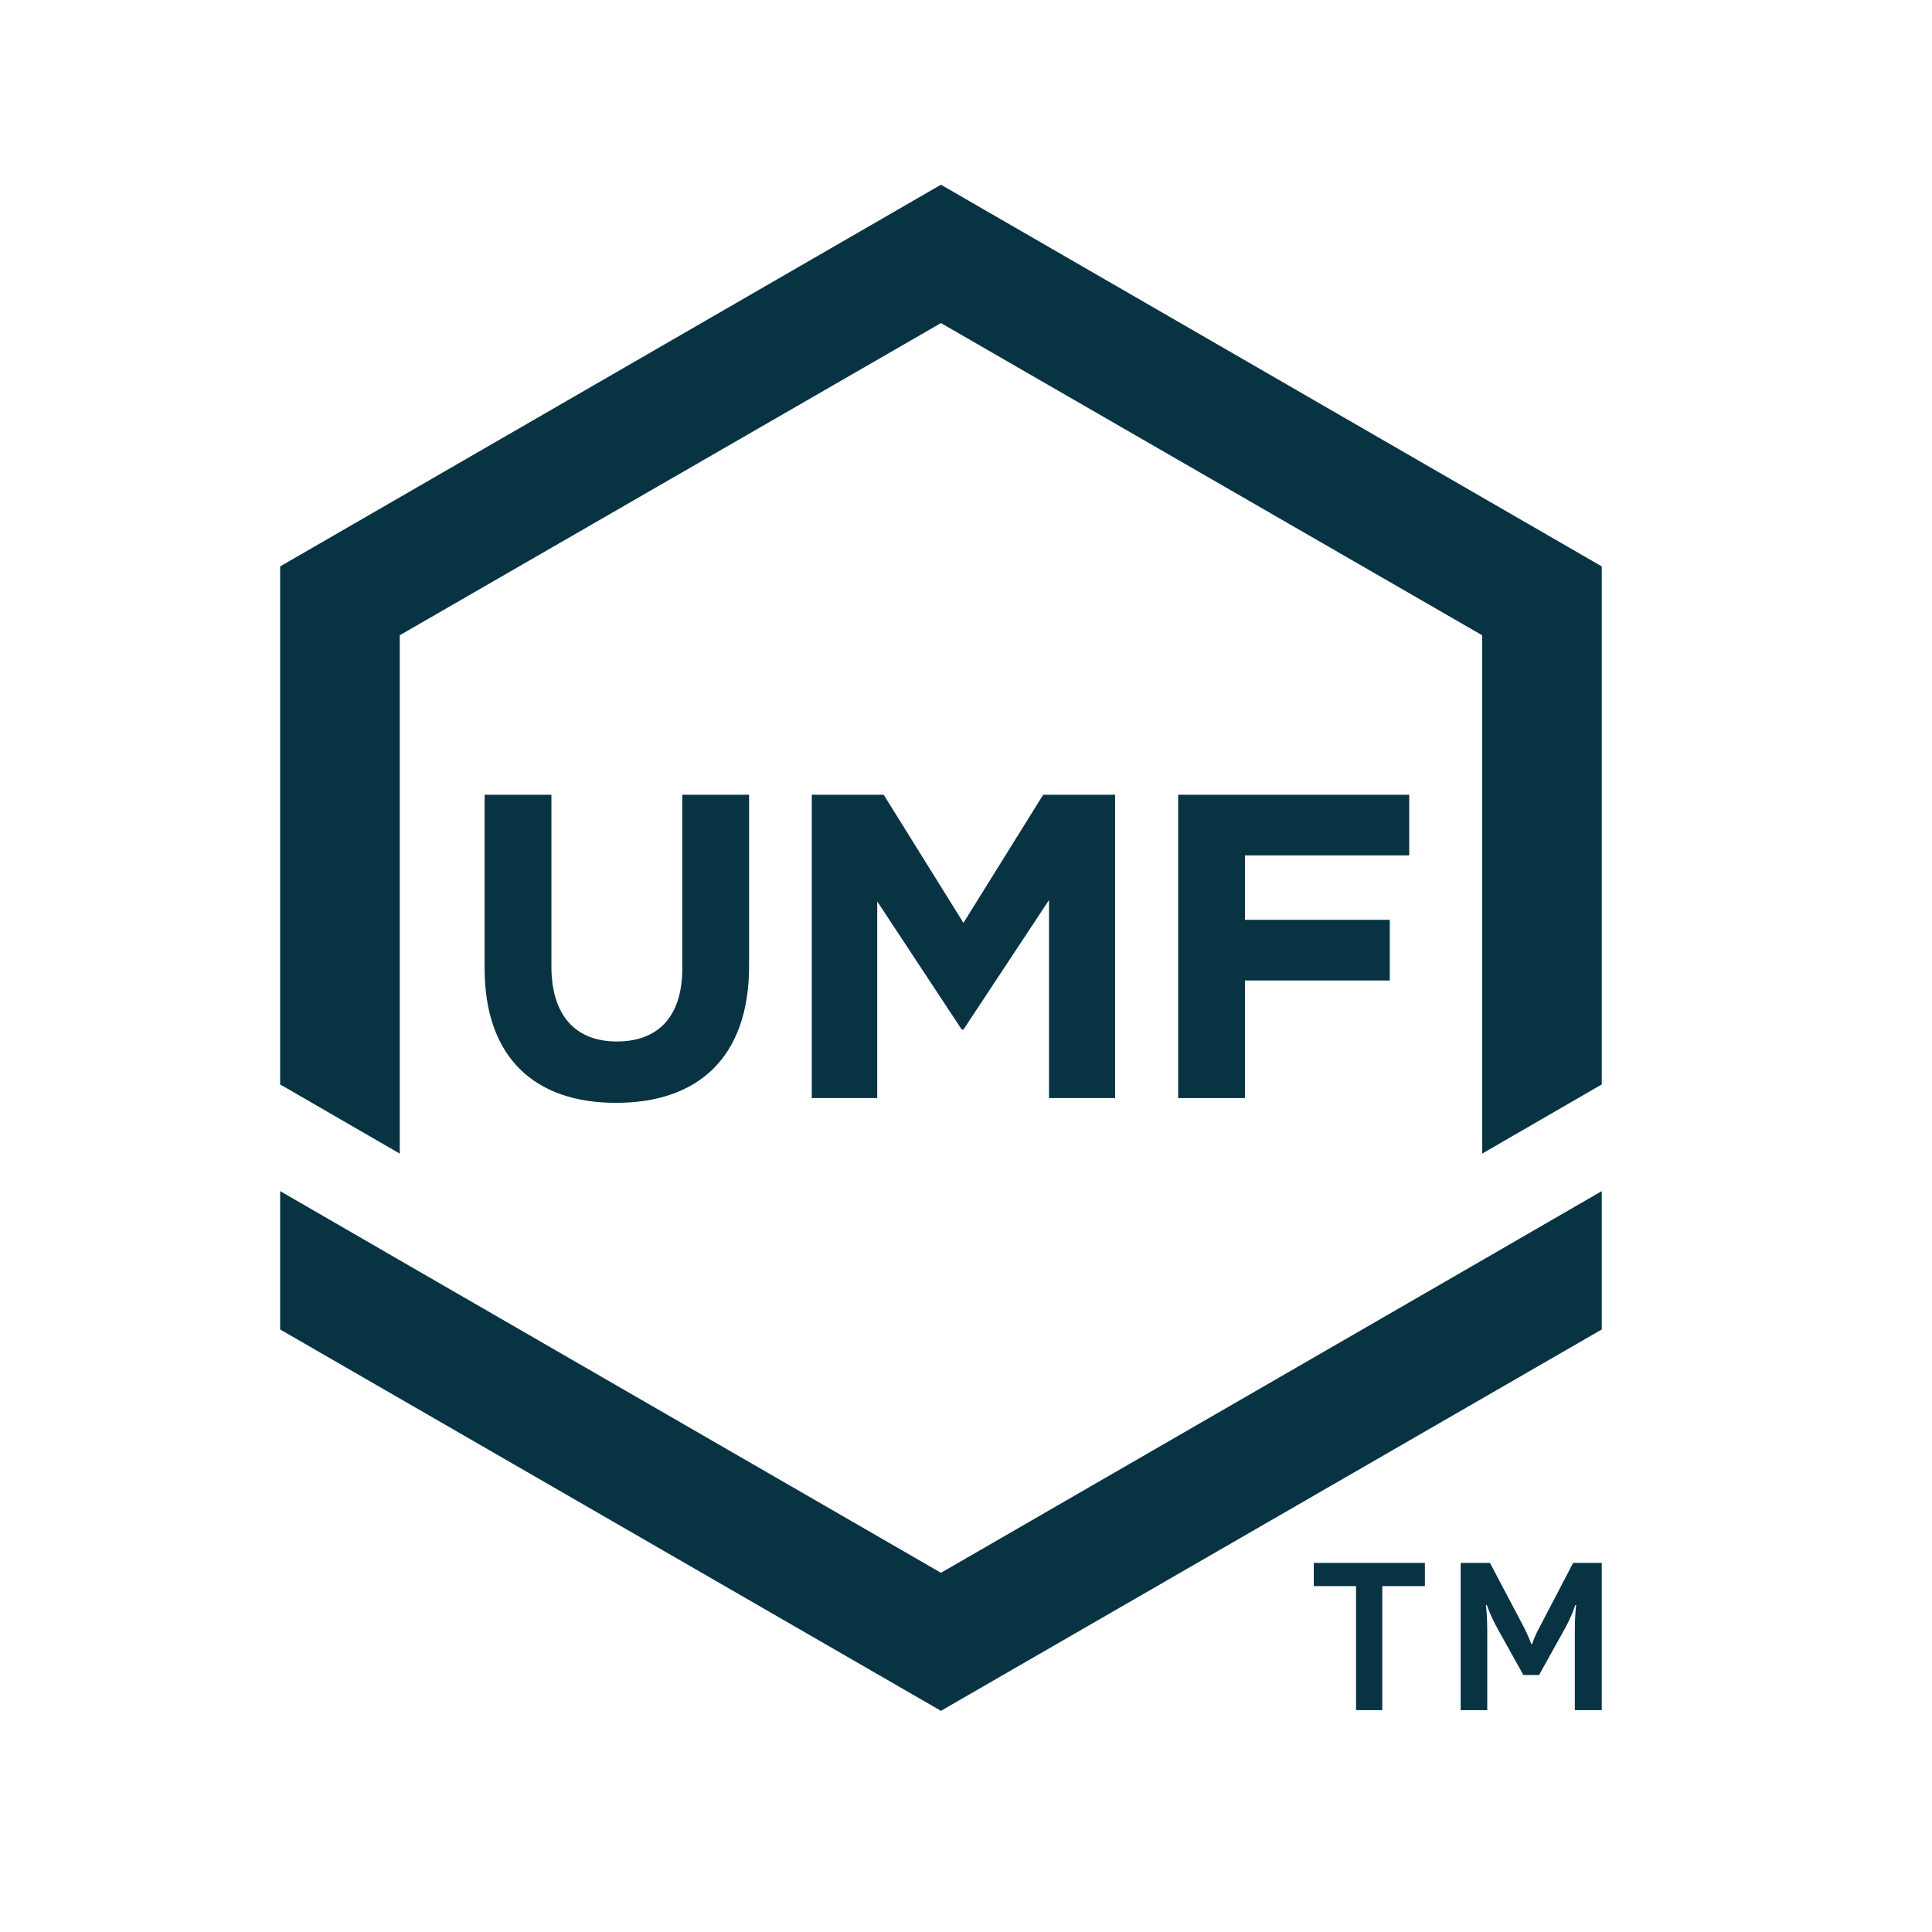
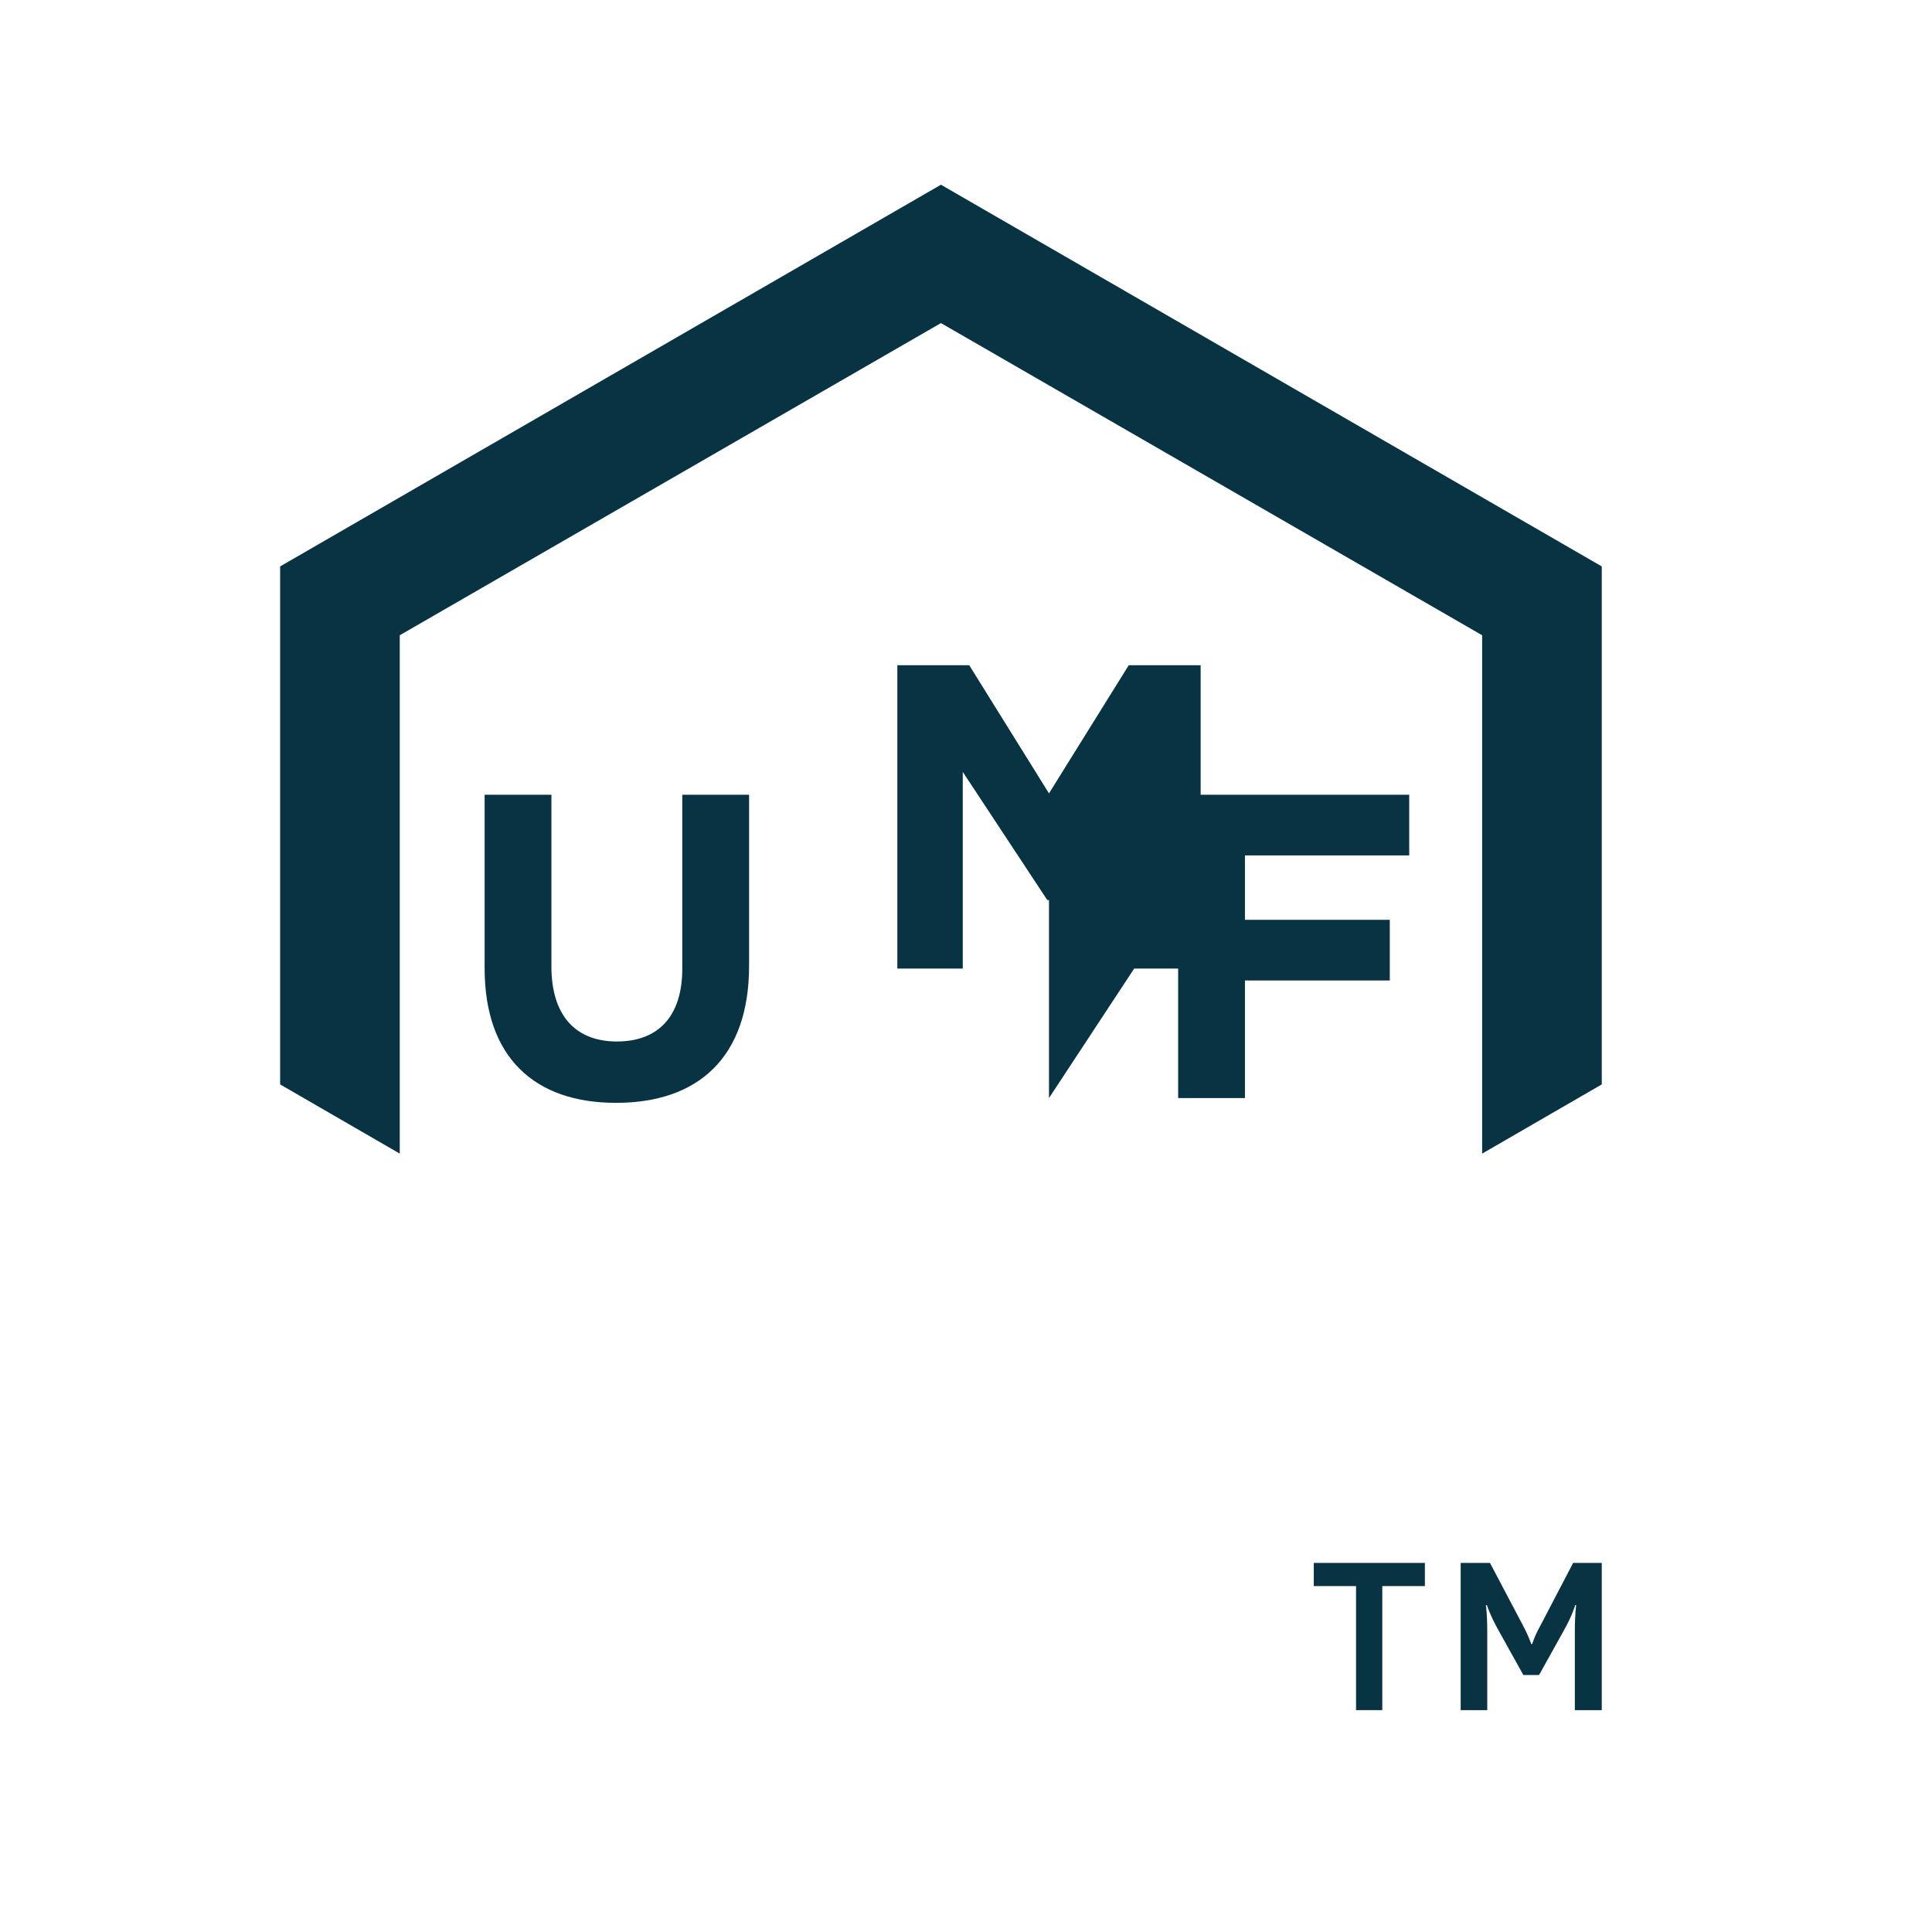
<svg xmlns="http://www.w3.org/2000/svg" id="_Layer_" viewBox="0 0 56.69 56.69">
  <defs>
    <style>.cls-1{fill:none;}.cls-1,.cls-2{stroke-width:0px;}.cls-2{fill:#083343;}</style>
  </defs>
-   <rect class="cls-1" x="0" y="-.01" width="56.69" height="56.69" />
  <polygon class="cls-2" points="39.79 50.18 39.79 46.54 38.55 46.54 38.55 45.86 41.81 45.86 41.81 46.54 40.56 46.54 40.56 50.18 39.79 50.18" />
  <path class="cls-2" d="m44.7,49.15l-.74-1.33c-.24-.43-.33-.72-.33-.72h-.03s.04.26.04.76v2.32h-.78v-4.32h.86l.96,1.82c.19.36.25.56.25.56h.03s.05-.2.25-.56l.95-1.82h.84v4.32h-.79v-2.32c0-.51.04-.76.04-.76h-.03s-.08.29-.32.72l-.74,1.33h-.46Z" />
  <path class="cls-2" d="m18.07,32.36c-2.39,0-3.85-1.34-3.85-3.95v-5.09h1.96v5.04c0,1.45.72,2.2,1.92,2.2s1.92-.72,1.92-2.14v-5.1h1.96v5.02c0,2.7-1.51,4.02-3.9,4.02Z" />
-   <path class="cls-2" d="m30.78,32.22v-5.81l-2.51,3.8h-.05l-2.48-3.76v5.77h-1.92v-8.9h2.11l2.34,3.76,2.34-3.76h2.11v8.9h-1.95Z" />
+   <path class="cls-2" d="m30.78,32.22v-5.81h-.05l-2.48-3.76v5.77h-1.92v-8.9h2.11l2.34,3.76,2.34-3.76h2.11v8.9h-1.95Z" />
  <path class="cls-2" d="m36.53,25.1v1.89h4.25v1.78h-4.25v3.45h-1.96v-8.9h6.78v1.78h-4.82Z" />
-   <polygon class="cls-2" points="43.49 36.98 27.61 46.15 11.73 36.98 11.73 36.98 8.22 34.95 8.22 39.01 27.61 50.2 47 39.01 47 34.95 43.49 36.98 43.49 36.98" />
  <polygon class="cls-2" points="27.61 5.42 8.22 16.62 8.22 31.82 11.73 33.85 11.73 18.64 27.61 9.48 43.49 18.64 43.49 33.85 47 31.82 47 16.62 27.61 5.42" />
</svg>